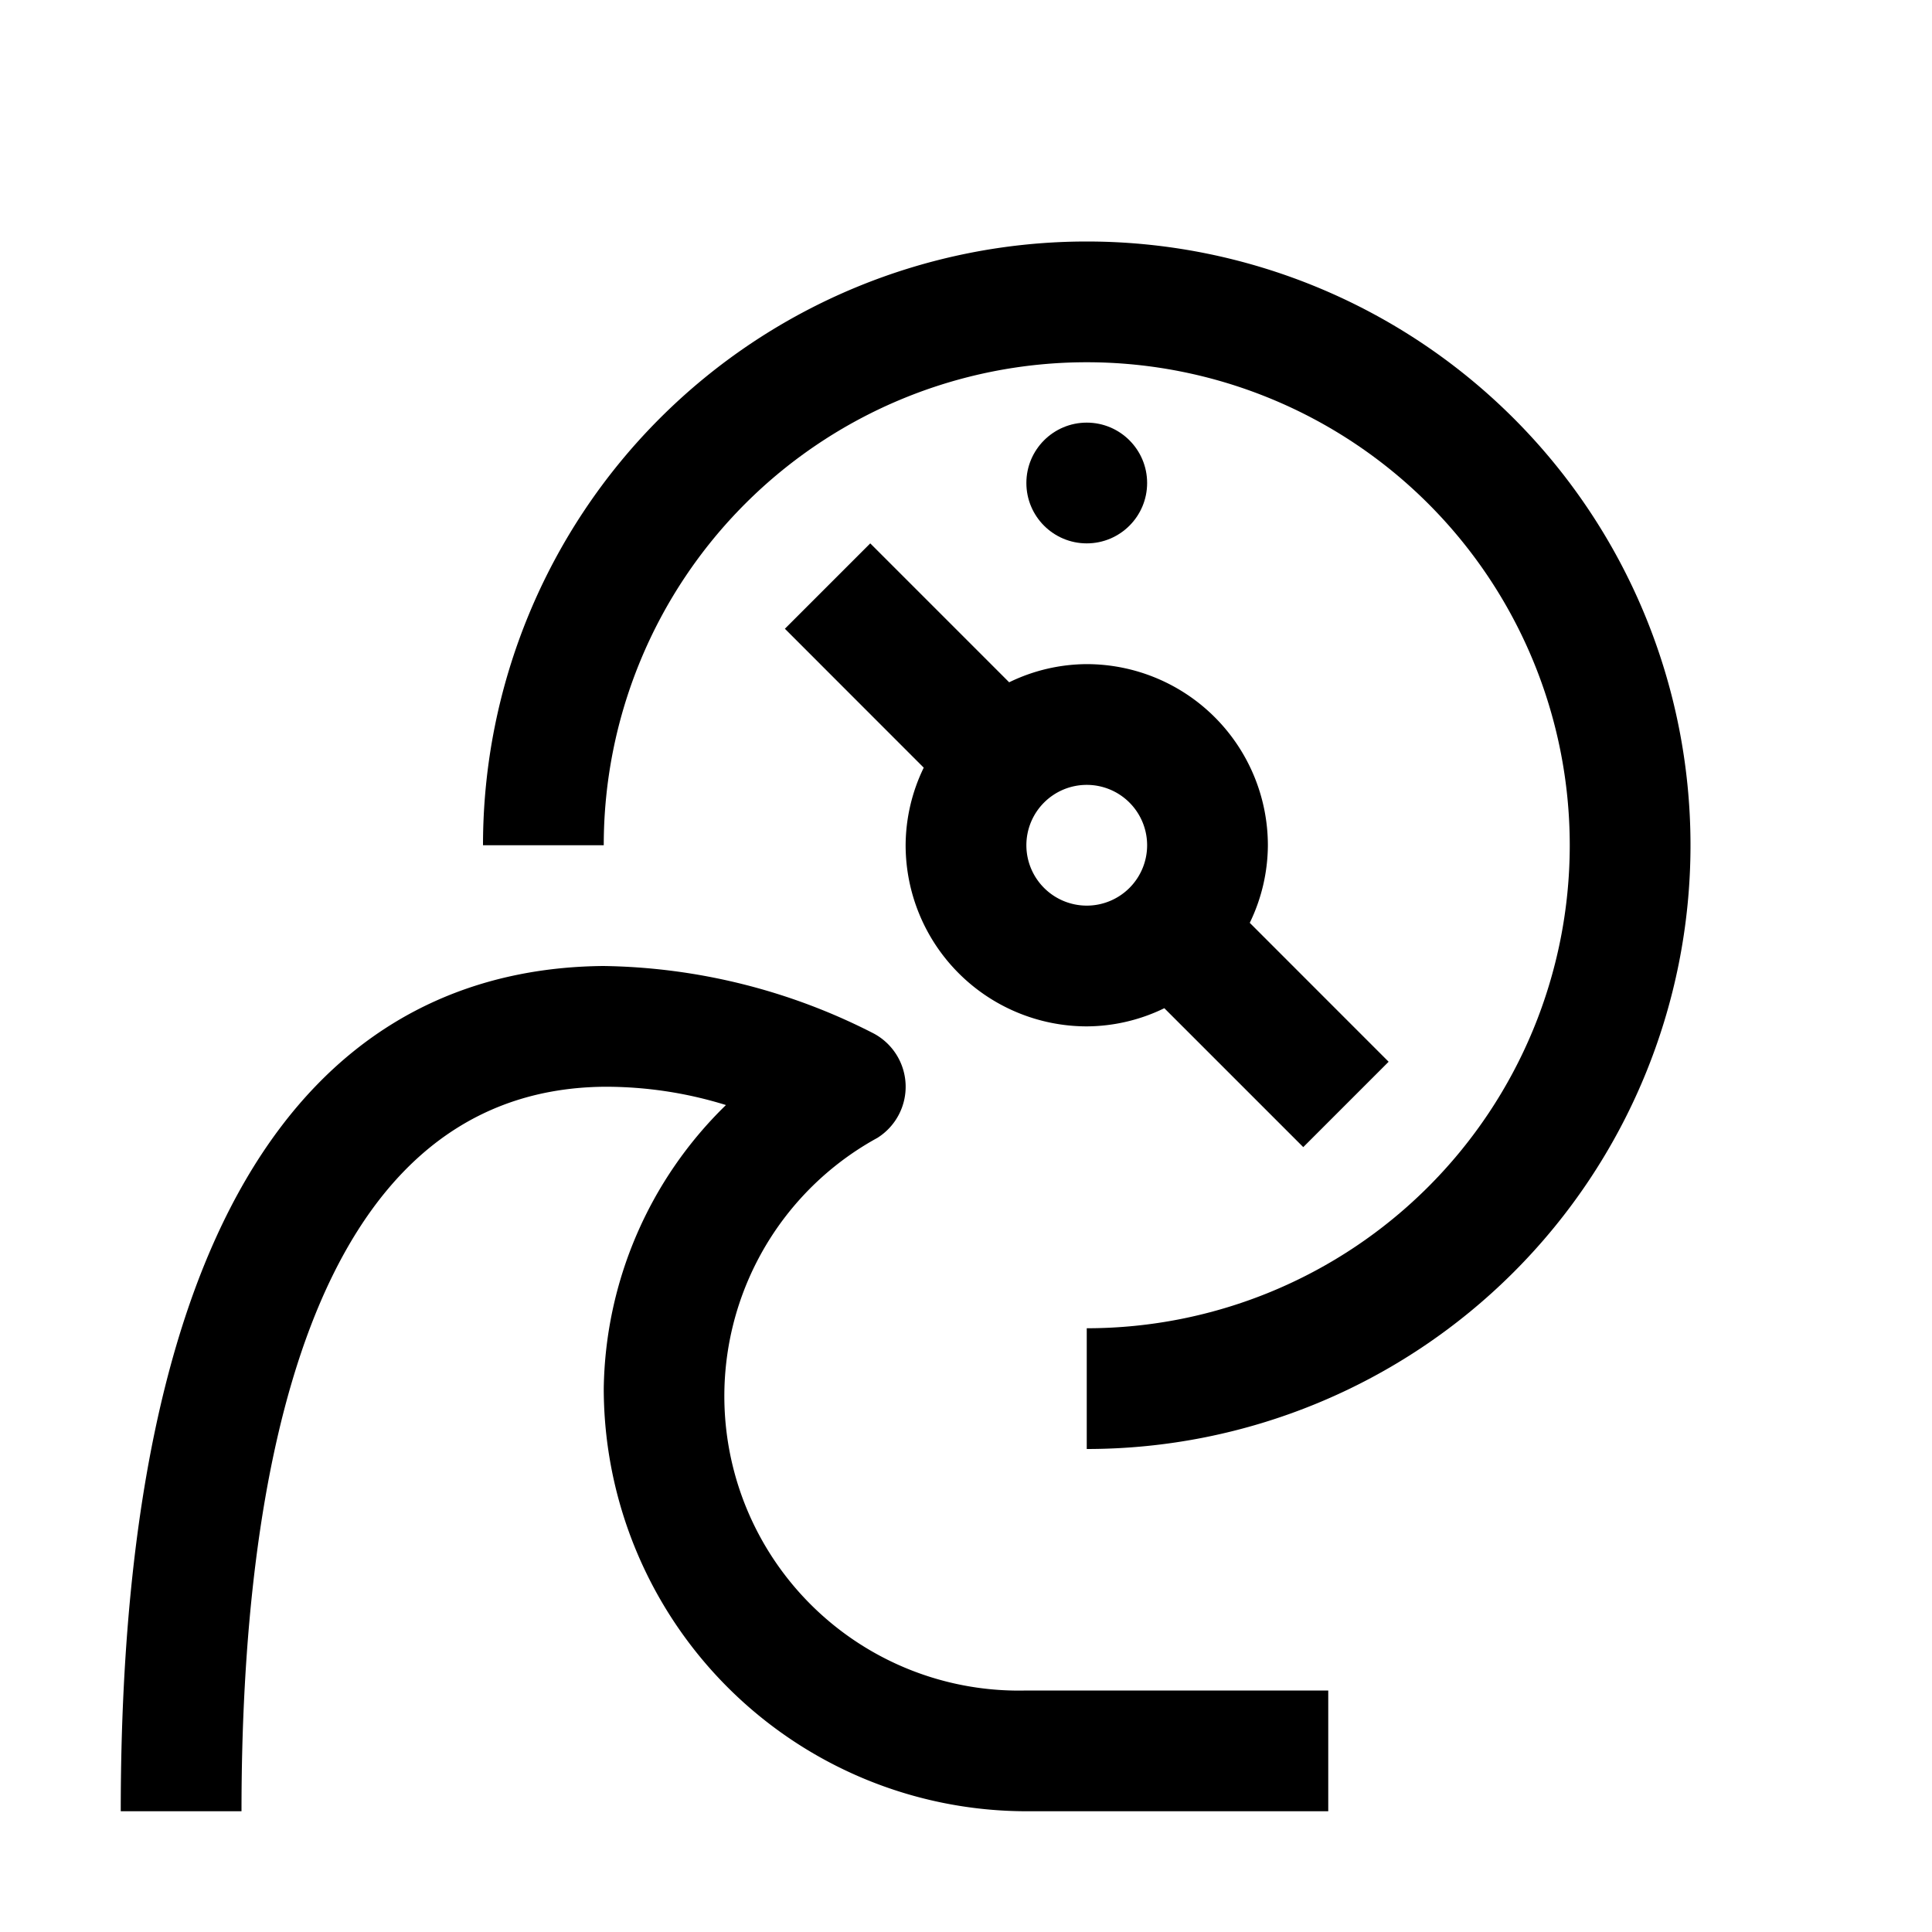
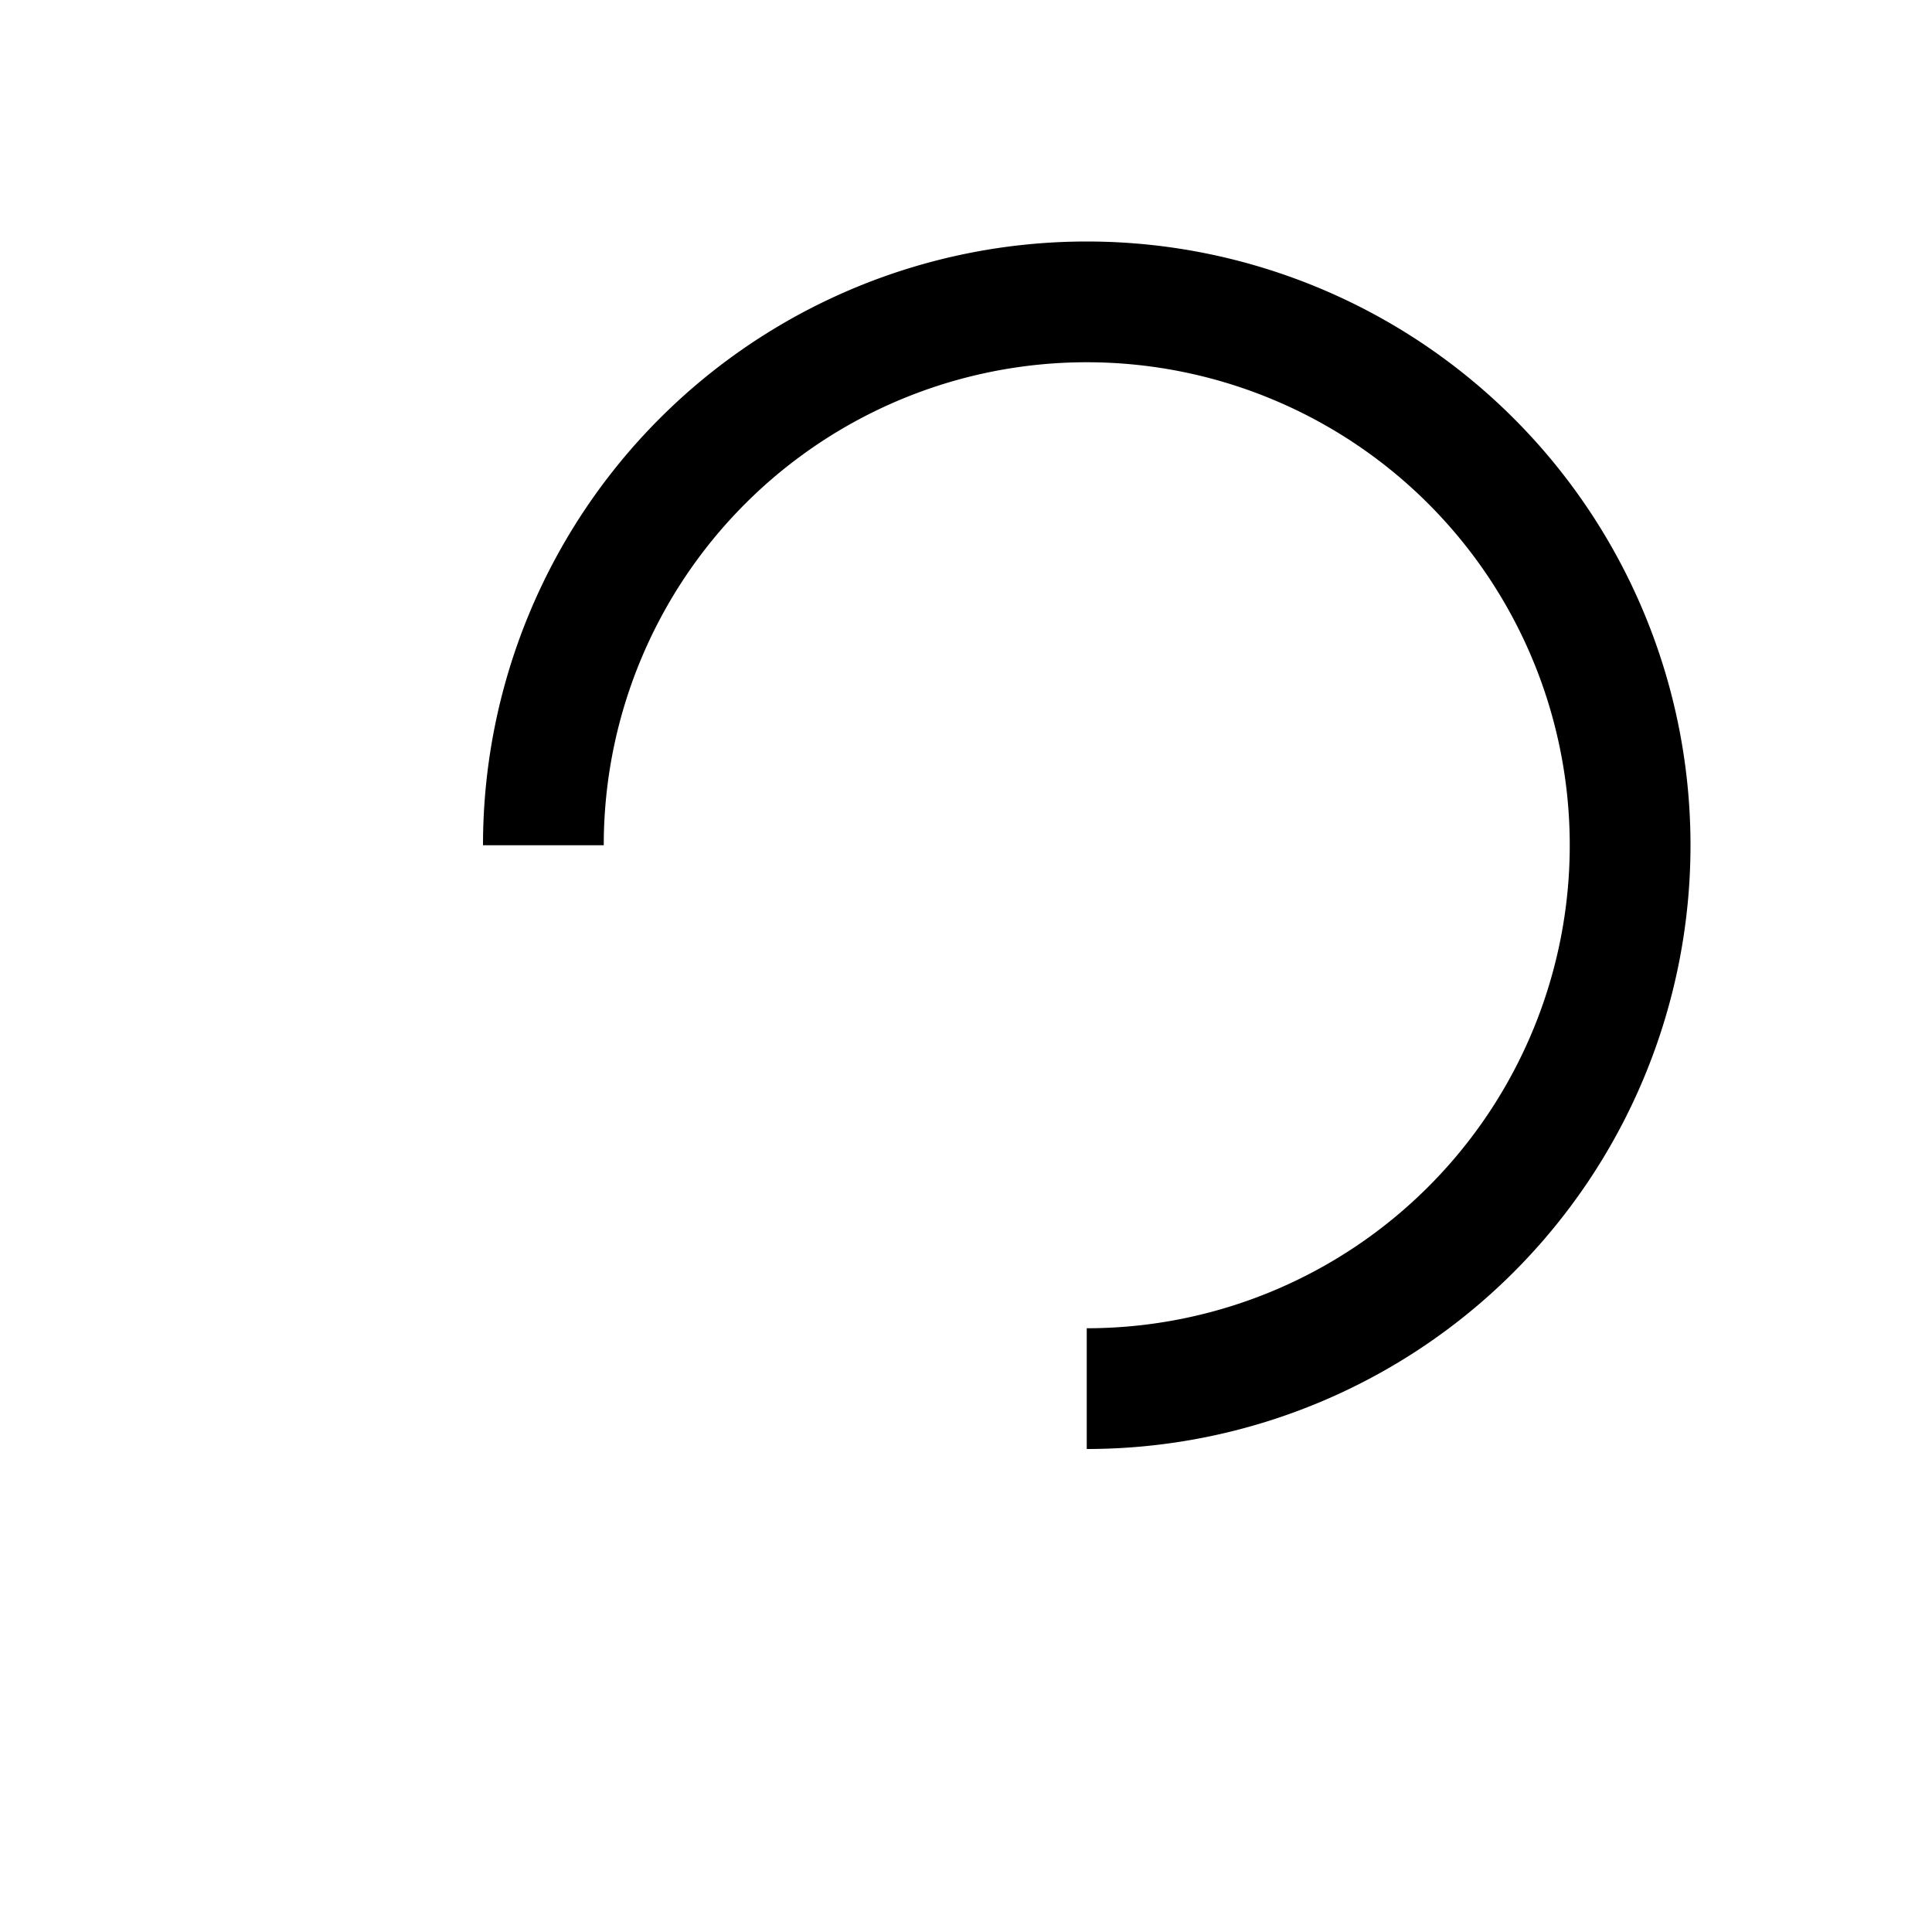
<svg xmlns="http://www.w3.org/2000/svg" fill="#000000" width="800px" height="800px" viewBox="0 0 32 32" id="Layer_1" data-name="Layer 1">
  <defs>
    <style>
      .cls-1 {
        fill: none;
      }
    </style>
  </defs>
-   <path d="M22,30H17a7.008,7.008,0,0,1-7-7,6.683,6.683,0,0,1,2.024-4.697A6.713,6.713,0,0,0,10.009,18C5.043,18.047,4,24.551,4,30H2C2,18.491,6.345,16.034,9.991,16a10.096,10.096,0,0,1,4.479,1.117,1,1,0,0,1,.062,1.73A4.877,4.877,0,0,0,17,28h5Z" transform="translate(0 0)" />
  <path d="M18,24V22a8,8,0,1,0-8-8H8A10,10,0,1,1,18,24Z" transform="translate(0 0)" />
-   <circle cx="18" cy="8" r="1" />
-   <path d="M23,17.586l-2.3-2.301A2.966,2.966,0,0,0,21,14a3.003,3.003,0,0,0-3-3,2.961,2.961,0,0,0-1.285.301L14.414,9,13,10.414l2.3,2.301A2.966,2.966,0,0,0,15,14a3.003,3.003,0,0,0,3,3,2.961,2.961,0,0,0,1.285-.301L21.586,19ZM17,14a1,1,0,1,1,1,1A1.001,1.001,0,0,1,17,14Z" transform="translate(0 0)" />
-   <rect id="_Transparent_Rectangle_" data-name="&lt;Transparent Rectangle&gt;" class="cls-1" width="32" height="32" />
</svg>